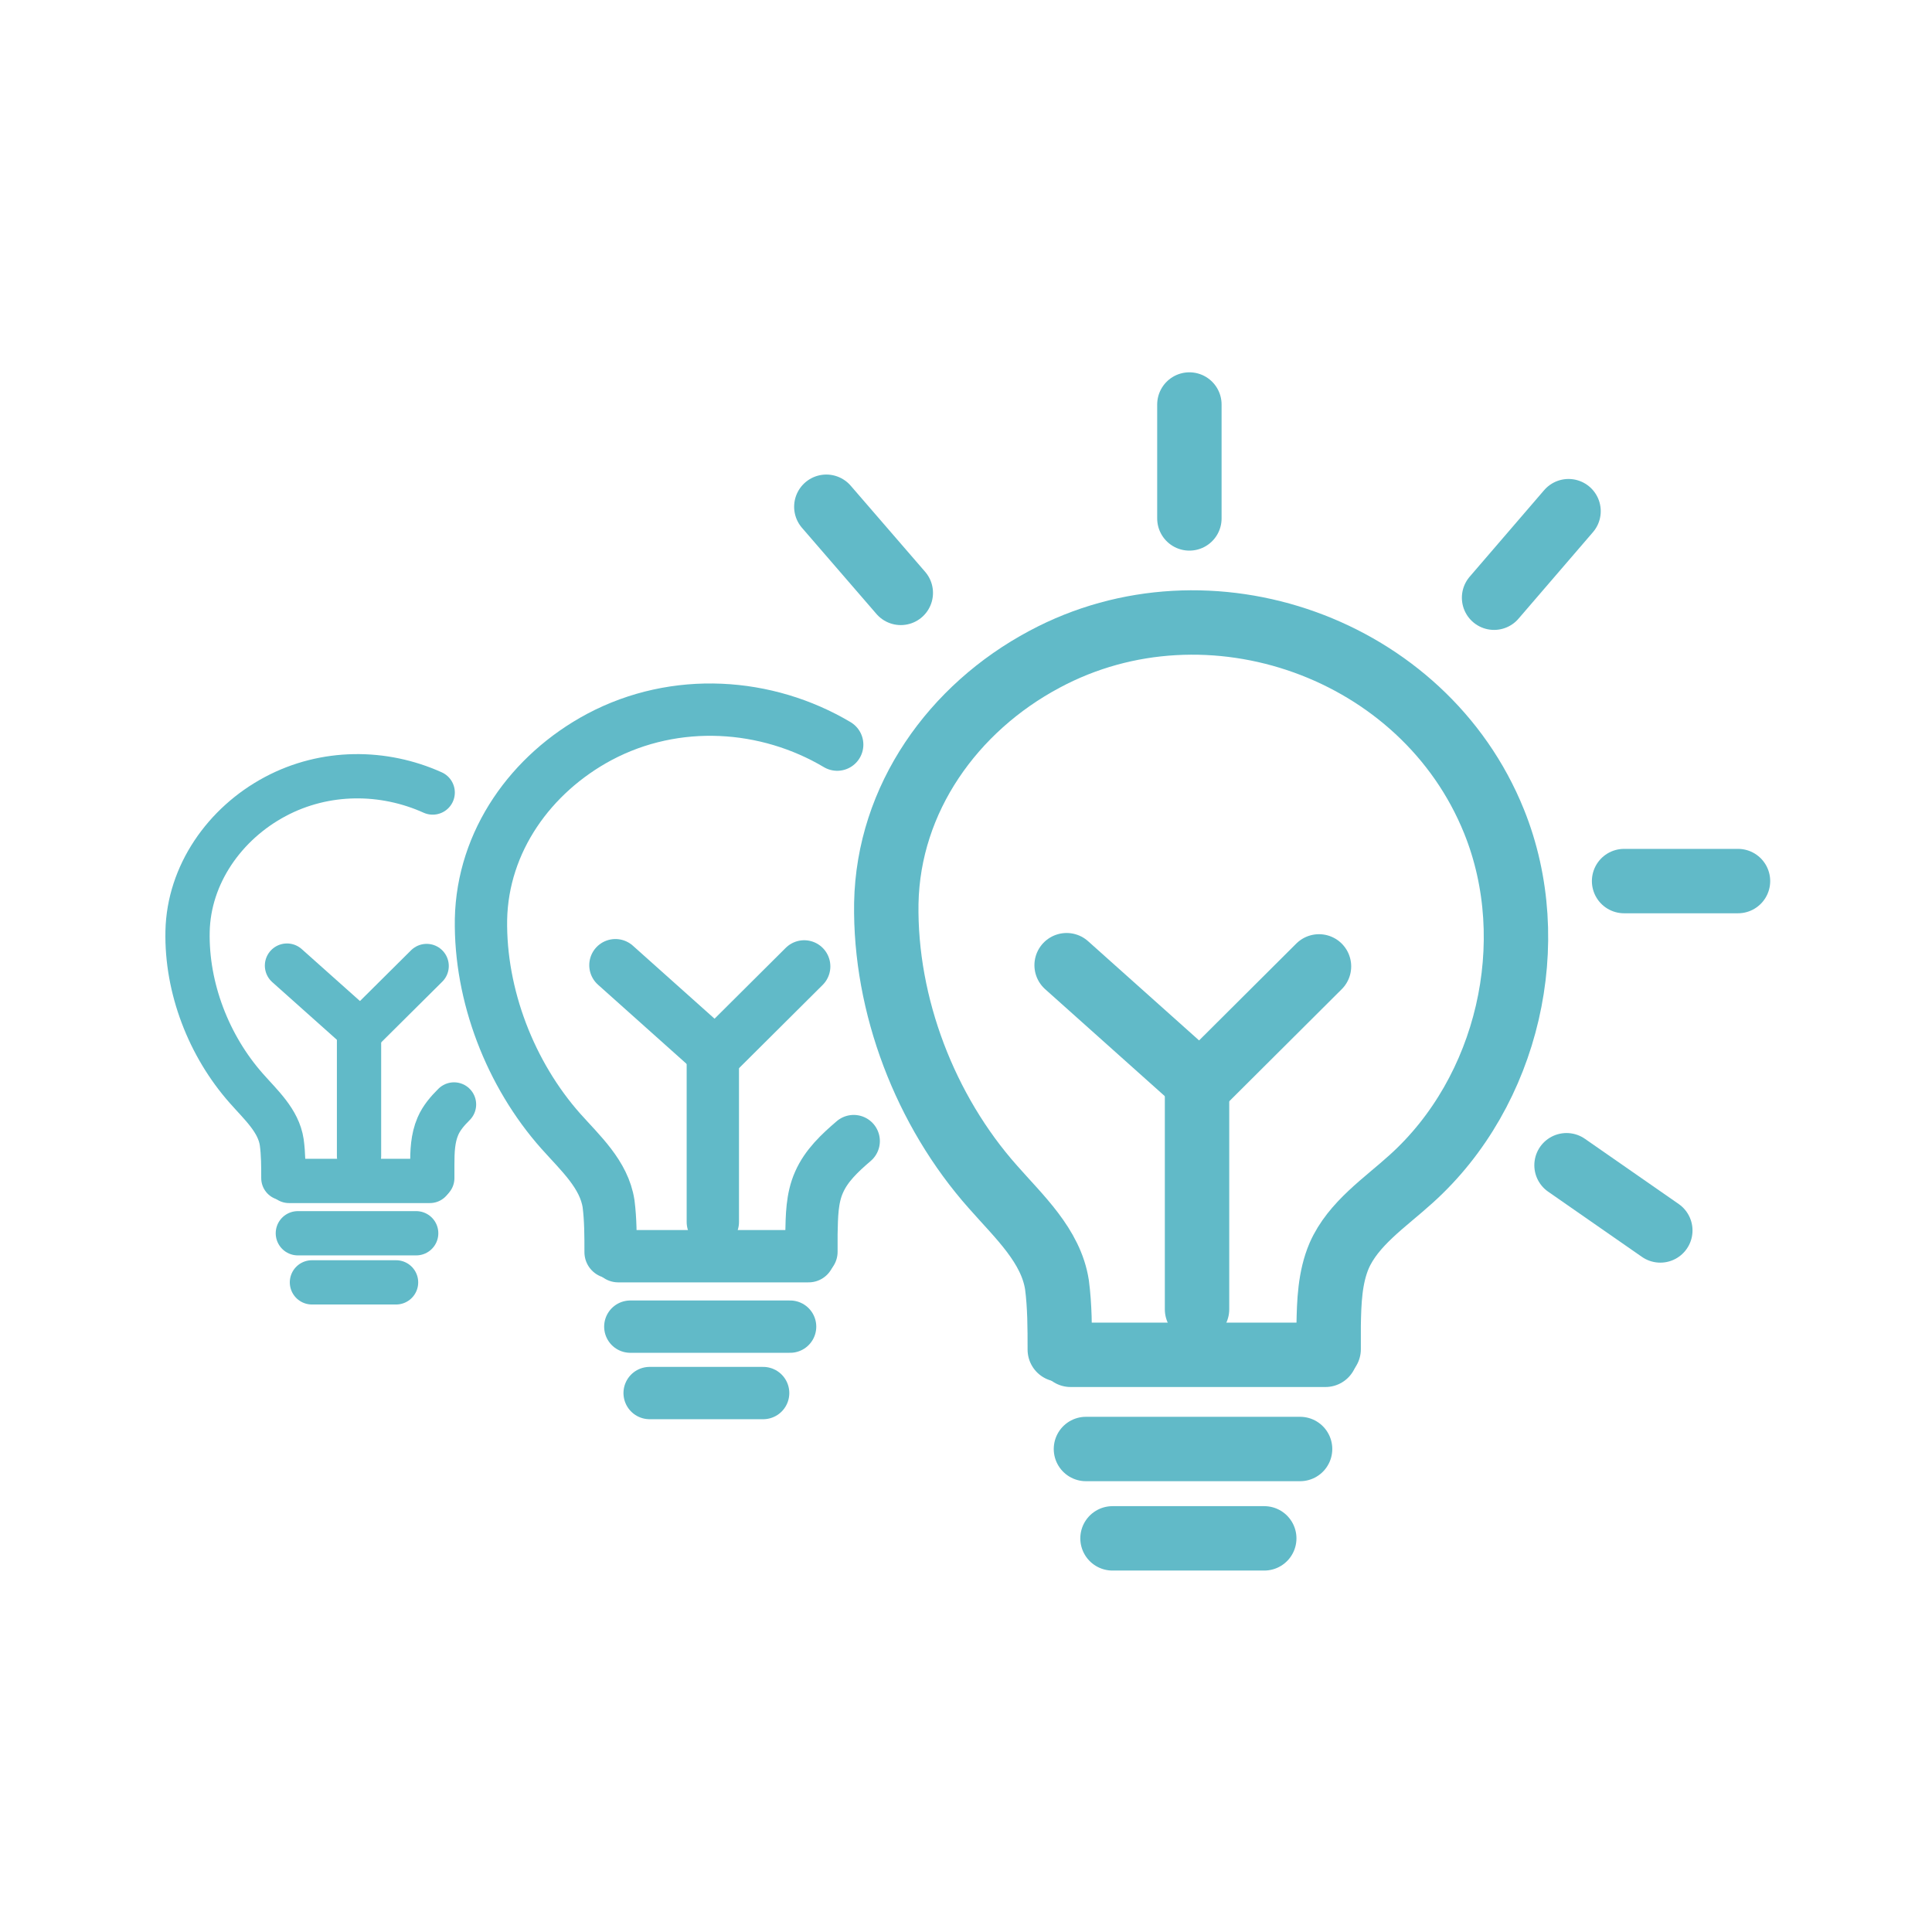
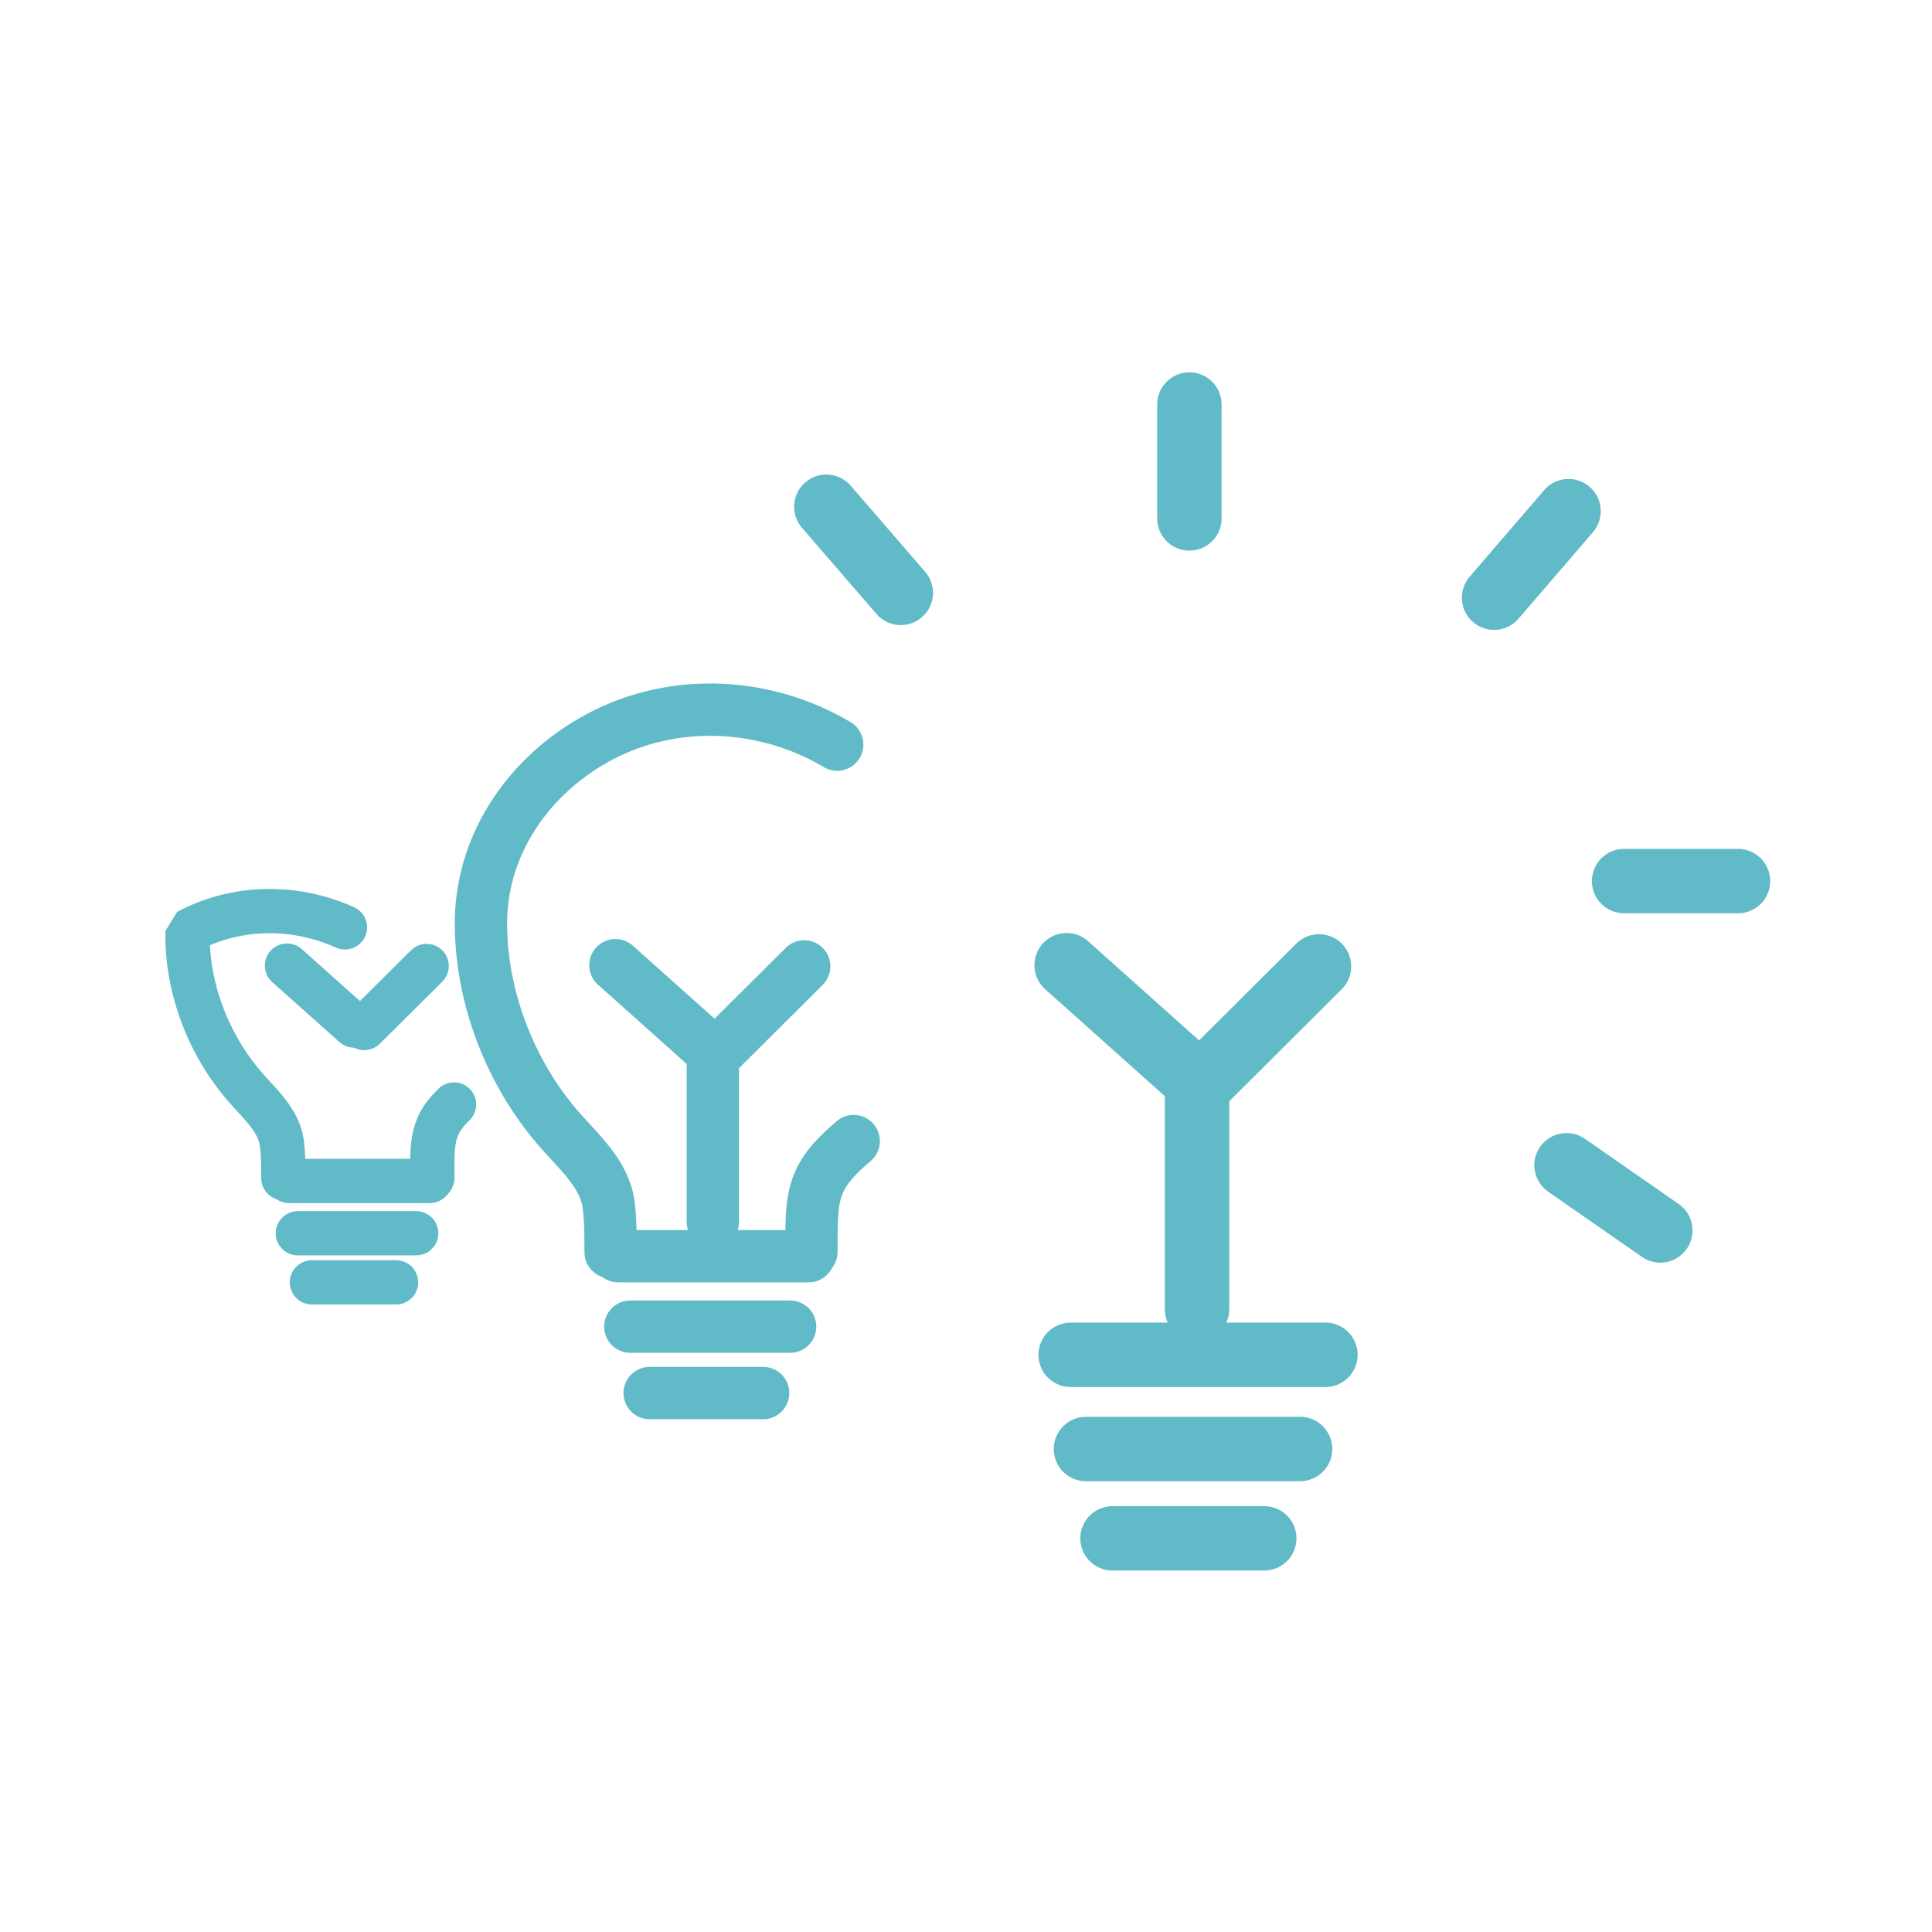
<svg xmlns="http://www.w3.org/2000/svg" id="Calque_2" data-name="Calque 2" viewBox="0 0 48 48">
  <defs>
    <style>
      .cls-1, .cls-2, .cls-3, .cls-4, .cls-5 {
        fill: none;
      }

      .cls-1, .cls-2, .cls-4, .cls-5 {
        stroke: #61bac8;
        stroke-linecap: round;
      }

      .cls-1, .cls-2, .cls-5 {
        stroke-linejoin: bevel;
      }

      .cls-1, .cls-4 {
        stroke-width: 1.6px;
      }

      .cls-2 {
        stroke-width: 1.3px;
      }

      .cls-4 {
        stroke-miterlimit: 10;
      }

      .cls-5 {
        stroke-width: 1.1px;
      }
    </style>
  </defs>
  <g id="ampoule">
    <g>
      <rect class="cls-3" width="48" height="48" />
      <g id="ampoule_idee">
        <g>
-           <path class="cls-1" d="m26.33,33.53c0-.53,0-1.08-.07-1.61-.15-.97-.94-1.69-1.59-2.43-1.68-1.89-2.69-4.51-2.65-7.05.05-2.6,1.66-4.85,3.93-6.06,4.08-2.19,9.43-.29,11.17,4.03,1.21,3,.35,6.71-2.06,8.88-.65.59-1.44,1.11-1.79,1.91-.23.54-.25,1.15-.26,1.73,0,.2,0,.39,0,.59" />
          <path class="cls-1" d="m32.93,33.66h-6.33" />
          <path class="cls-1" d="m32.3,36h-5.32" />
          <path class="cls-1" d="m31.41,38.22h-3.77" />
        </g>
        <line class="cls-1" x1="29.74" y1="26.74" x2="29.74" y2="32.53" />
        <line class="cls-1" x1="26.5" y1="23.98" x2="29.52" y2="26.68" />
        <line class="cls-1" x1="32.77" y1="24.01" x2="29.98" y2="26.79" />
        <line class="cls-4" x1="29.55" y1="10.05" x2="29.55" y2="12.88" />
        <line class="cls-4" x1="20.53" y1="12.59" x2="22.38" y2="14.73" />
        <line class="cls-4" x1="38.97" y1="12.7" x2="37.12" y2="14.85" />
        <line class="cls-4" x1="43.18" y1="21.89" x2="40.35" y2="21.89" />
        <line class="cls-4" x1="41.25" y1="30.57" x2="38.92" y2="28.95" />
      </g>
      <g id="ampoule_idee-2" data-name="ampoule_idee">
        <g>
          <path class="cls-5" d="m11.28,27.44c-.16.16-.31.33-.4.54-.13.3-.14.63-.14.96,0,.11,0,.22,0,.33" />
-           <path class="cls-5" d="m7.04,29.27c0-.29,0-.6-.04-.89-.08-.54-.52-.93-.88-1.34-.93-1.05-1.49-2.49-1.46-3.9s.92-2.68,2.18-3.35c1.24-.66,2.69-.65,3.91-.1" />
+           <path class="cls-5" d="m7.04,29.27c0-.29,0-.6-.04-.89-.08-.54-.52-.93-.88-1.34-.93-1.05-1.49-2.49-1.46-3.9c1.24-.66,2.69-.65,3.91-.1" />
          <path class="cls-5" d="m10.68,29.34h-3.5" />
          <path class="cls-5" d="m10.34,30.64h-2.94" />
          <path class="cls-5" d="m9.84,31.86h-2.09" />
        </g>
-         <line class="cls-5" x1="8.92" y1="25.51" x2="8.92" y2="28.72" />
        <line class="cls-5" x1="7.13" y1="23.99" x2="8.8" y2="25.48" />
        <line class="cls-5" x1="10.6" y1="24" x2="9.05" y2="25.54" />
      </g>
      <g id="ampoule_idee-3" data-name="ampoule_idee">
        <g>
          <path class="cls-2" d="m21.21,28.35c-.35.3-.68.61-.86,1.02-.18.4-.18.85-.19,1.29,0,.15,0,.29,0,.44" />
          <path class="cls-2" d="m15.17,31.11c0-.4,0-.81-.05-1.2-.11-.73-.7-1.26-1.19-1.81-1.25-1.41-2.01-3.37-1.98-5.26.04-1.94,1.24-3.62,2.94-4.53,1.9-1.01,4.16-.85,5.91.19" />
          <path class="cls-2" d="m20.09,31.21h-4.73" />
          <path class="cls-2" d="m19.63,32.96h-3.97" />
          <path class="cls-2" d="m18.96,34.61h-2.82" />
        </g>
        <line class="cls-2" x1="17.71" y1="26.04" x2="17.71" y2="30.36" />
        <line class="cls-2" x1="15.29" y1="23.98" x2="17.55" y2="26" />
        <line class="cls-2" x1="19.98" y1="24.01" x2="17.9" y2="26.08" />
      </g>
    </g>
  </g>
</svg>